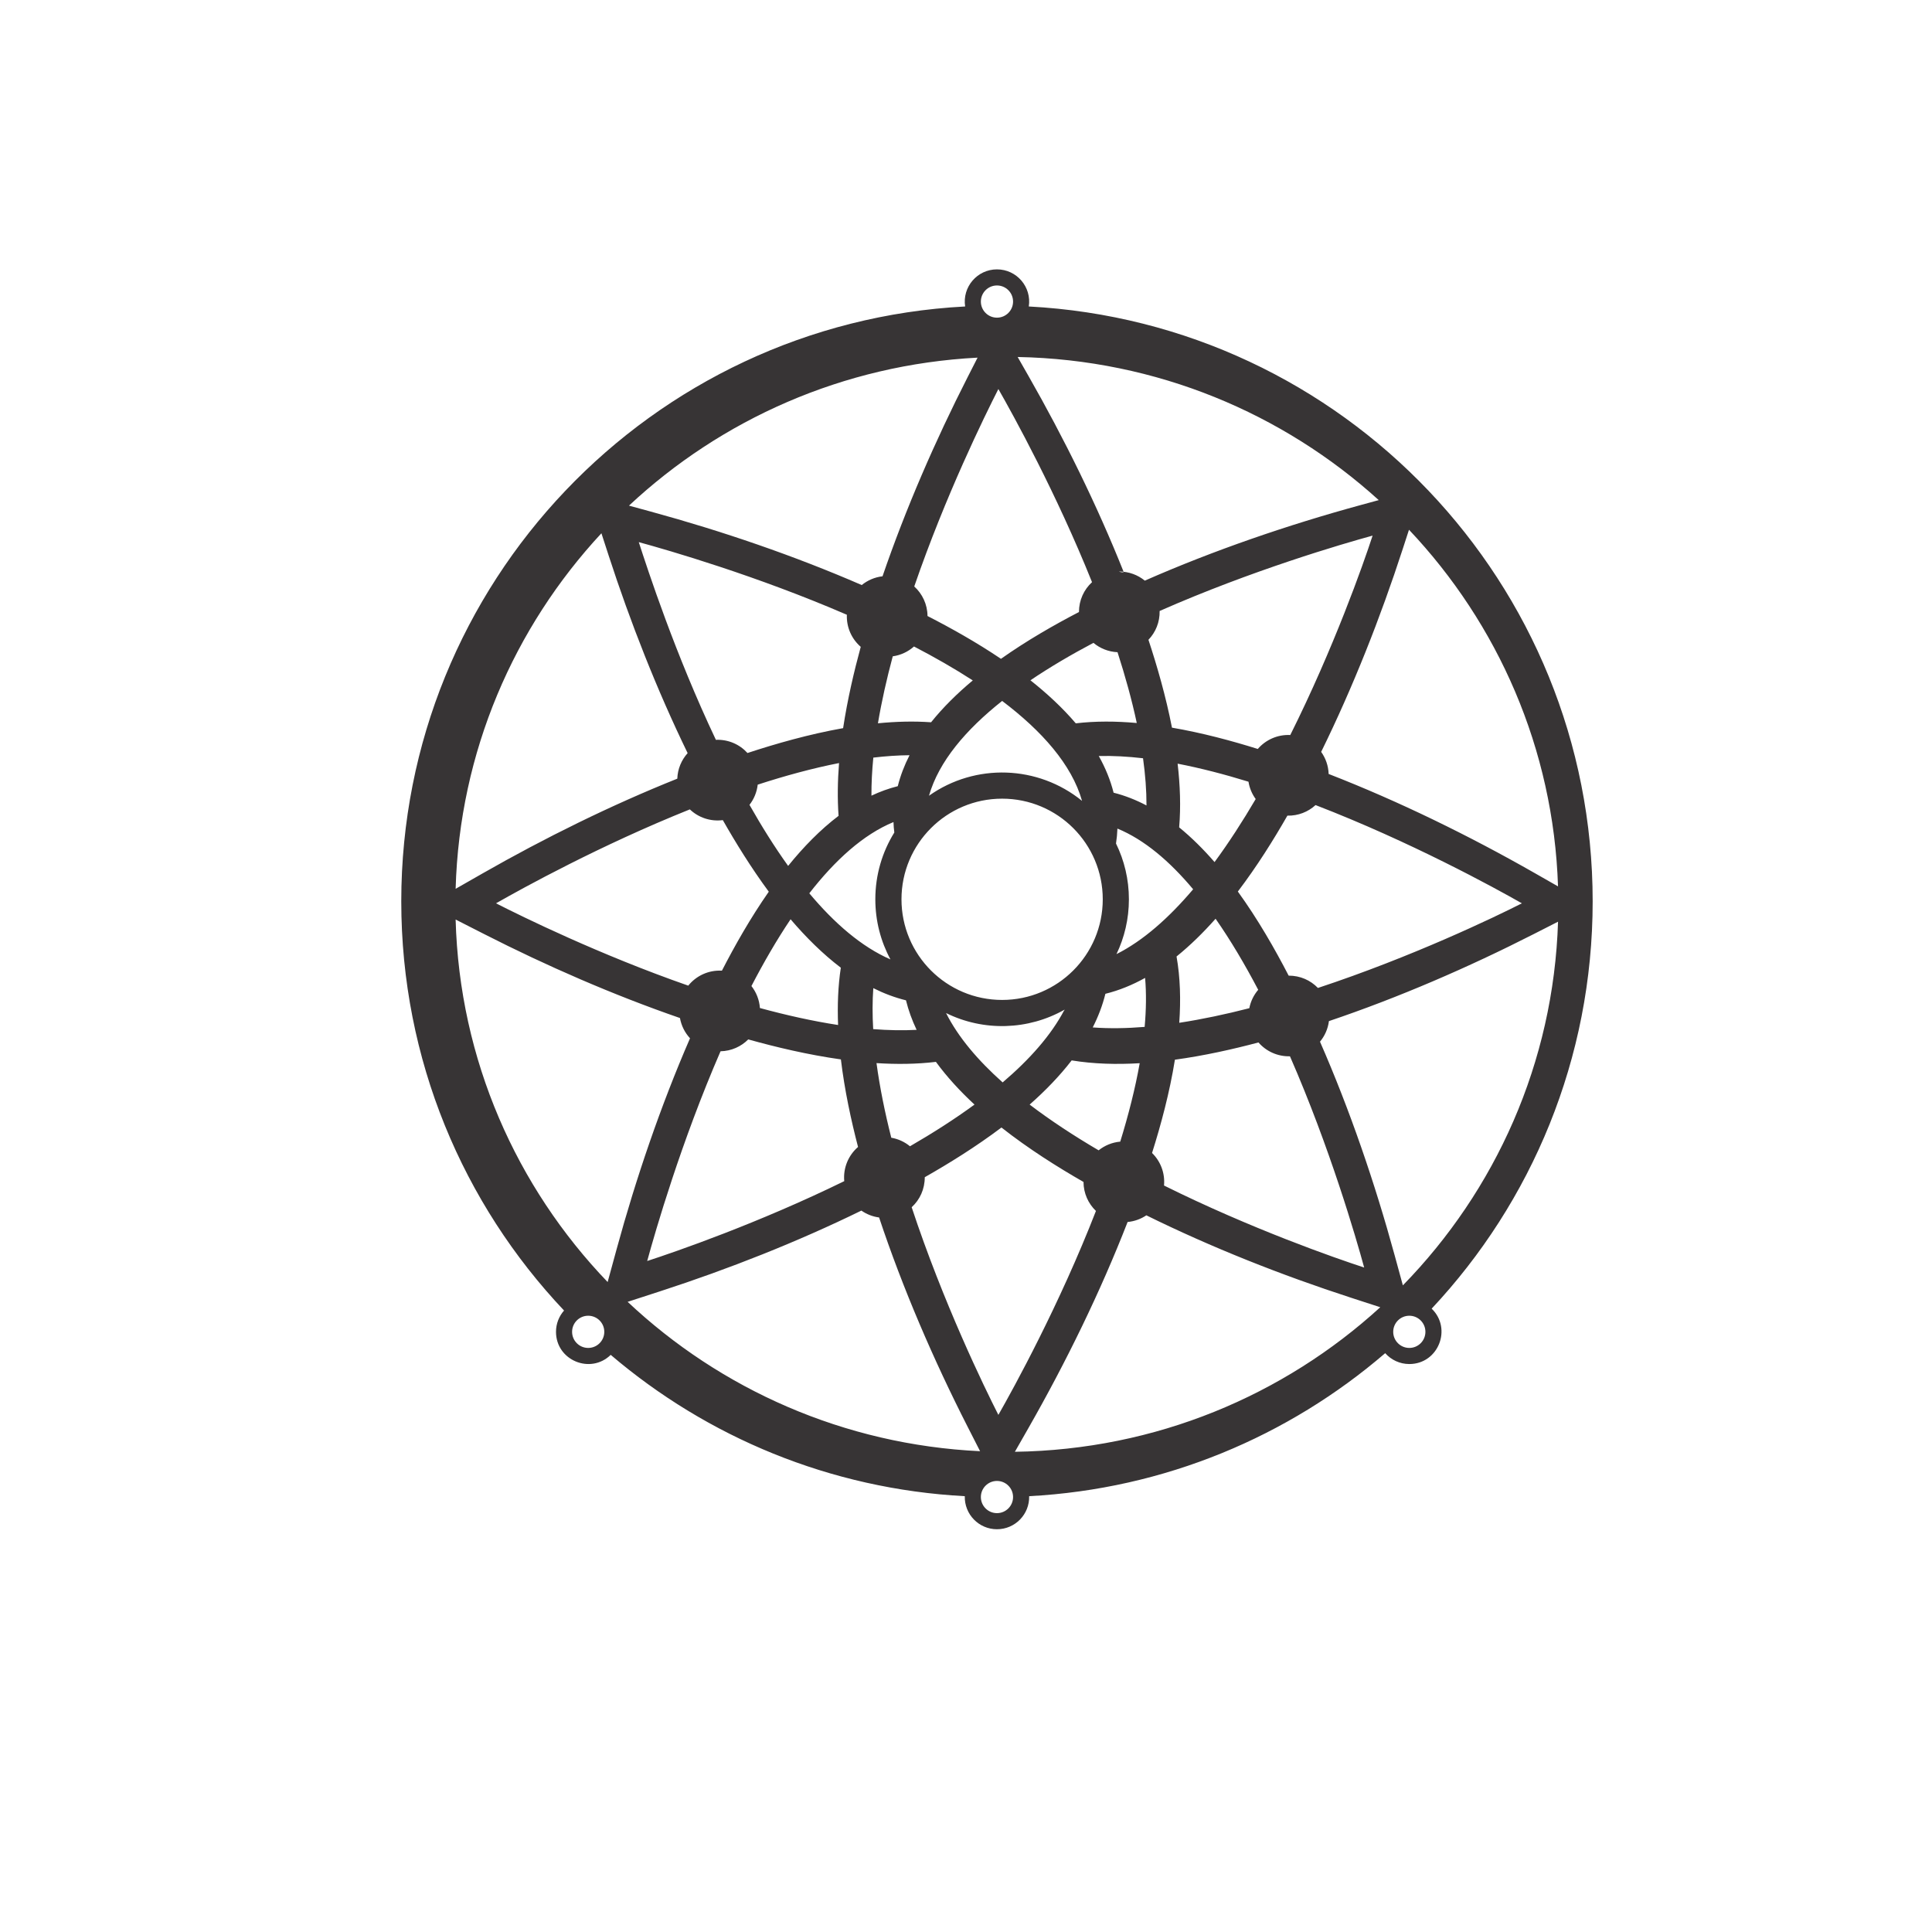
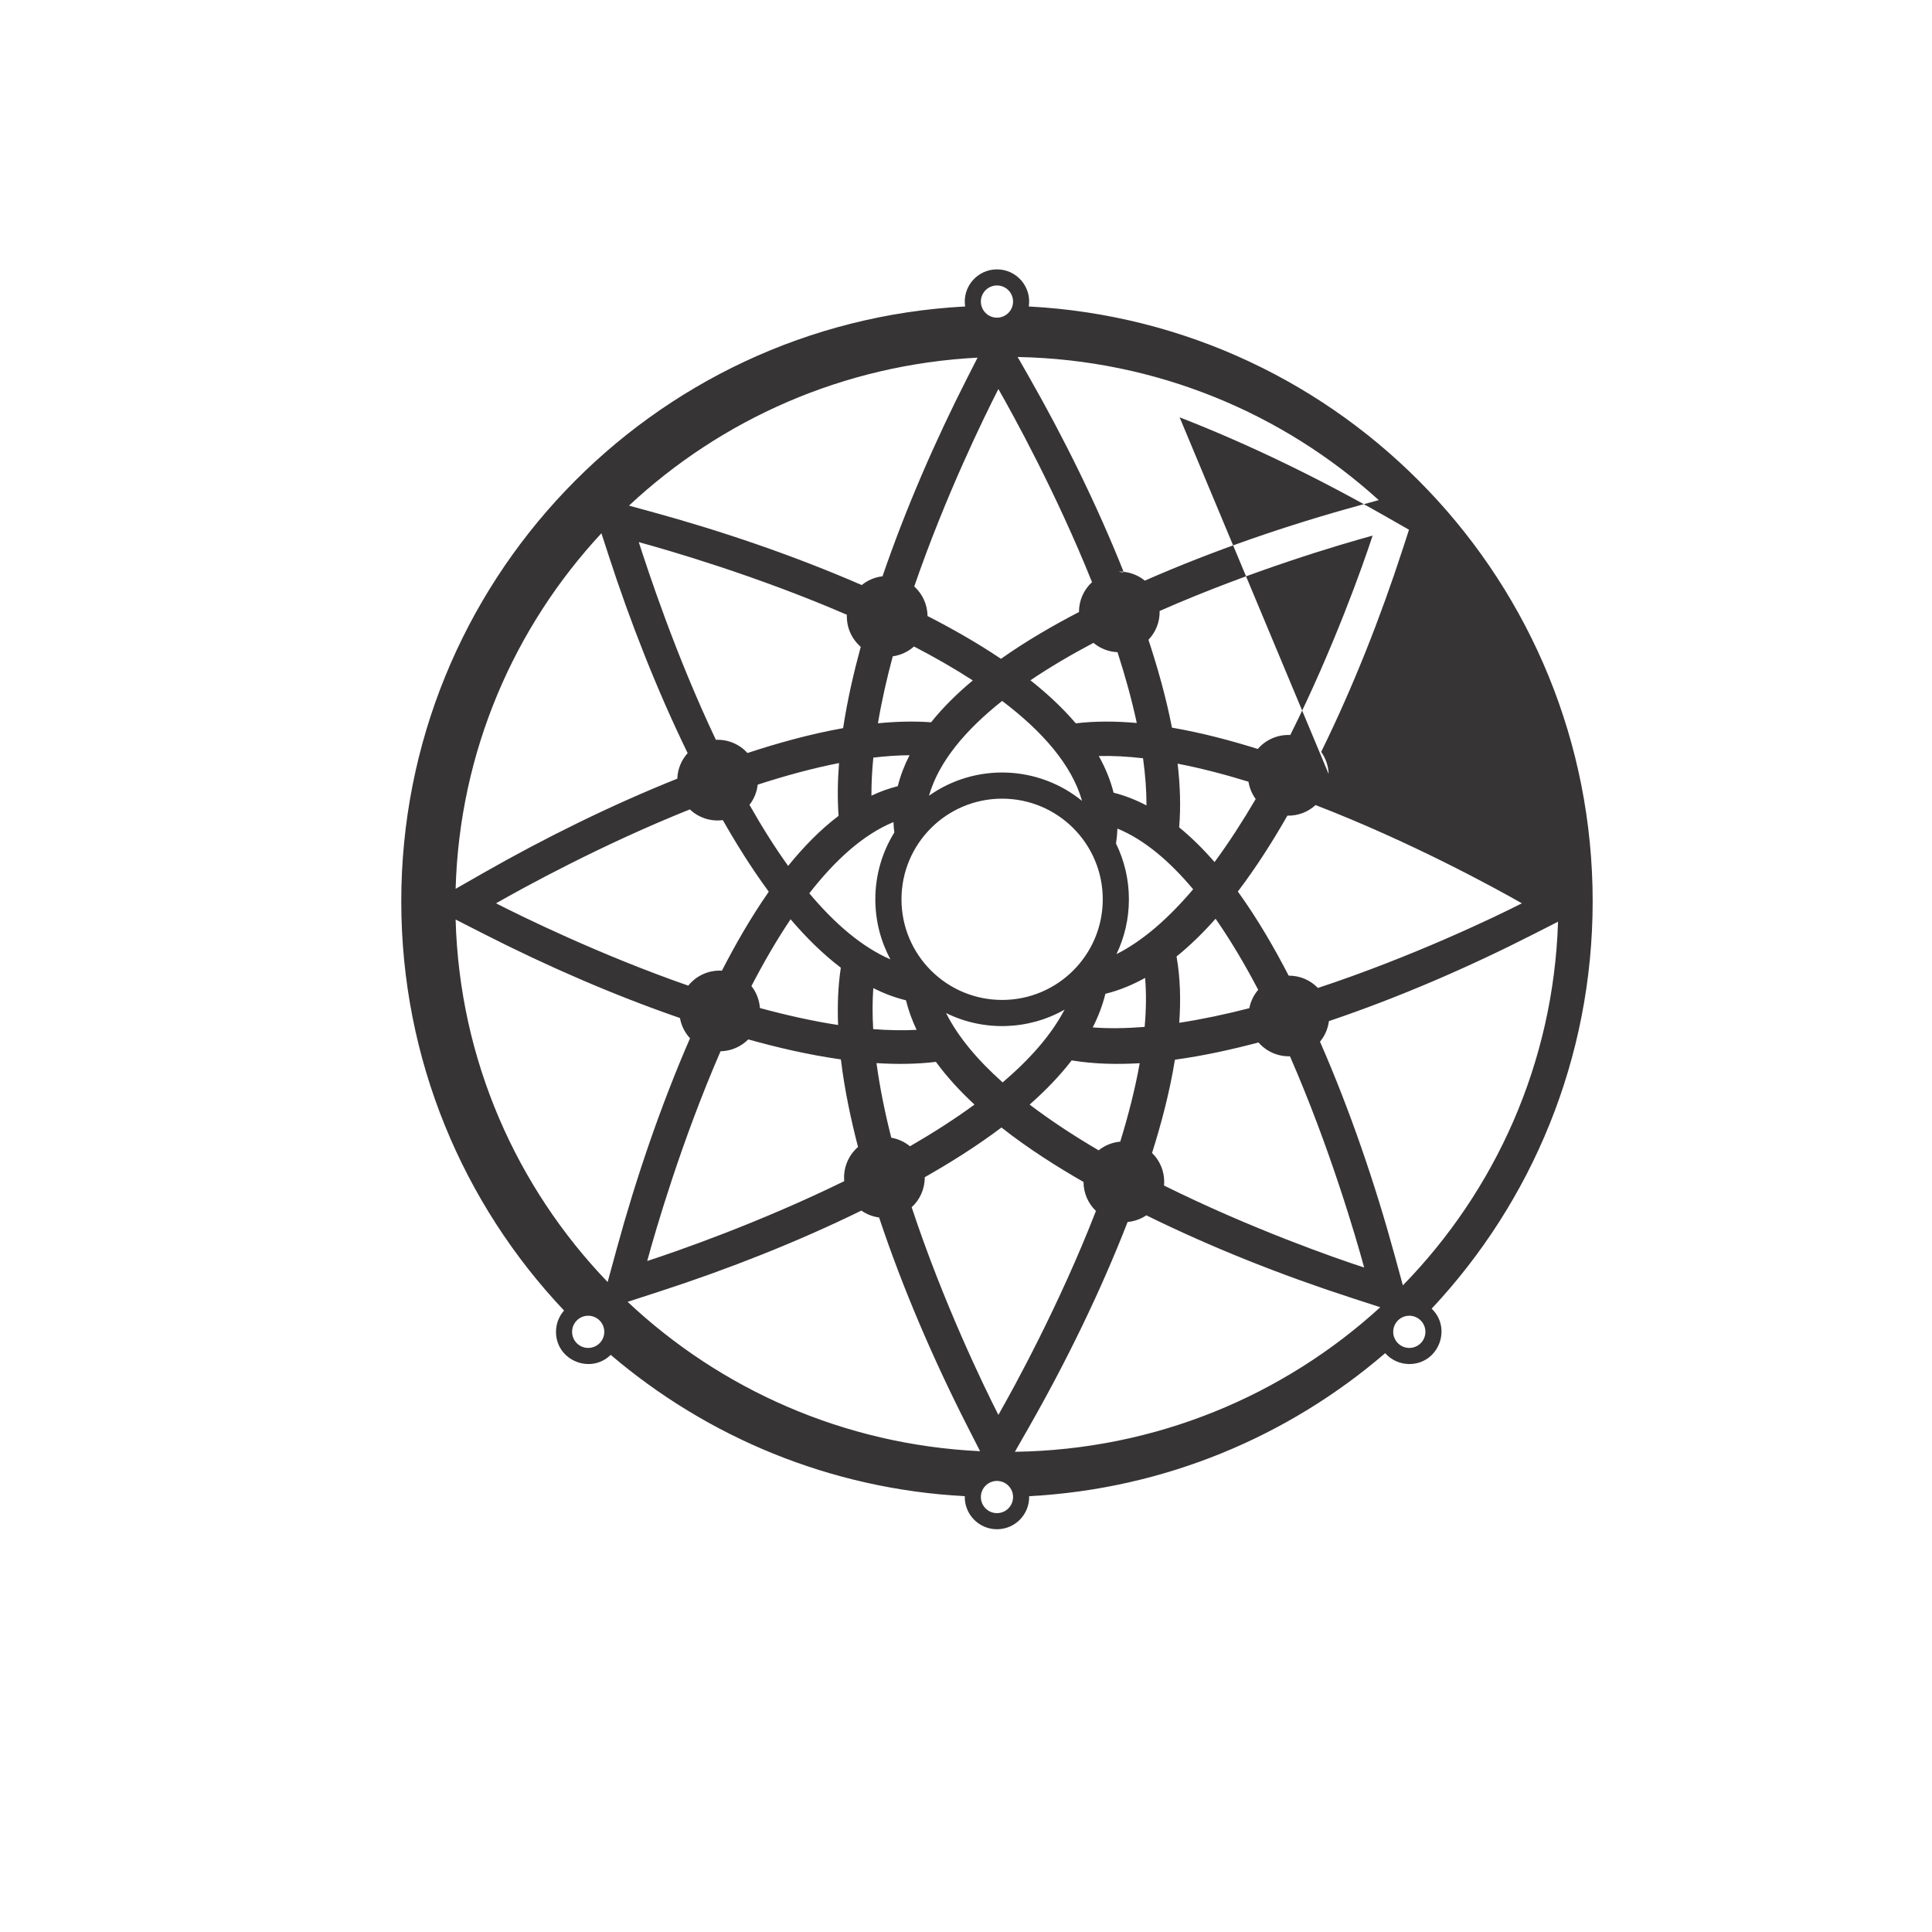
<svg xmlns="http://www.w3.org/2000/svg" xml:space="preserve" width="300mm" height="300mm" version="1.1" style="shape-rendering:geometricPrecision; text-rendering:geometricPrecision; image-rendering:optimizeQuality; fill-rule:evenodd; clip-rule:evenodd" viewBox="0 0 30000 30000">
  <defs>
    <style type="text/css">
   
    .fil0 {fill:#373435}
   
  </style>
  </defs>
  <g id="Capa_x0020_1">
-     <path class="fil0" d="M16517.88 15701.81c-1.38,2.65 12.89,-25.79 11.53,-23.18 -205.87,395.41 -543.49,773.83 -960.26,1129 -382.42,-340.82 -690.2,-701.68 -878.74,-1077.02 583.08,287.83 1274.54,267.38 1839,-51.98 7.5,-4.24 -7.55,15.54 -11.53,23.18zm-4580.3 -1855.5c-284.01,406.86 -527.07,836.21 -727.58,1226.05 -209.09,-11.25 -399.73,79.95 -522.76,232.56 -1377.61,-480.58 -2576.77,-1070.3 -2985.11,-1278.33 407.5,-232.65 1619.76,-901.65 3009.79,-1458.51 134.03,127.21 319.78,191.52 512.1,166.84 199.14,349.94 438.16,737.51 713.56,1111.39zm1386.08 3963.66c-108.24,-415.65 -209.26,-882.84 -266.28,-1359.46 -514.28,-72.36 -1011.7,-191.56 -1438.5,-310.57 -110.48,110.87 -262.24,180.62 -430.3,184.14 -612.8,1410.78 -1012.26,2793.42 -1138.81,3256.71 439.97,-142.97 1728.58,-588.15 3059.68,-1239.9 -18.7,-207.75 65.44,-402.18 214.21,-530.92zm-1047.44 -3535.52c238.82,279.82 499.37,538.81 779.96,751.81 -43.47,287.02 -54.44,587.24 -42.31,889.94 -396.58,-60.87 -805.97,-152.61 -1213.94,-263.71 -9.18,-128.26 -56.96,-245.84 -131.79,-341.16 189.03,-364.34 392.11,-715.54 608.08,-1036.88zm4741.57 4529.11c-118.52,-113.56 -192.5,-273.28 -193.08,-450.24 -403.72,-231.45 -854.09,-514.96 -1274.21,-845.28 -398.45,300.12 -816.43,558.72 -1190.82,771.52 0,185.92 -75.93,349.53 -203.28,466.24 487.96,1477.62 1127,2793.99 1346.36,3224.58 241.15,-422.38 949.14,-1711.36 1515.03,-3166.82zm-3407.52 -2295.69c312.21,19.92 623.65,16.89 922.59,-19.28 171.67,235.14 376.18,456.55 599.14,663.24 -311.3,227.84 -650.56,444.27 -1001.83,647.4 -82.05,-67.26 -181.47,-114.09 -290.5,-132.74 -98.97,-391.18 -178.74,-781.6 -229.4,-1158.62zm622.97 -516.46c-70.61,-148.43 -126.66,-301.34 -165.21,-458.53 -174.52,-42.8 -343.78,-107.15 -507.43,-189.11 -14.62,203.07 -14.48,416.13 -1.84,636.34 233.16,18.13 459.08,22.77 674.48,11.3zm3515.78 -4217.24c35.12,253.41 54.21,499.07 53.68,732.93 -163.8,-86.32 -334.09,-153.79 -510.79,-198.1 -49.65,-197.96 -128.35,-387.89 -230.07,-569.64 219.11,-5.3 449.36,7.3 687.18,34.81zm495.02 4680.83c457.5,-62.53 902.57,-162.79 1297.52,-267.83 119.01,136.63 294.22,219.61 488.89,214.96 620.26,1418.83 1025.08,2814.09 1152.32,3279.88 -445.45,-144.73 -1759.99,-603.64 -3107.86,-1273.18 17.6,-194.11 -54.3,-376.86 -185.91,-505.54 138.79,-439.2 273.13,-938.77 355.04,-1448.29zm-546.65 54.48c-359.65,21.44 -717.79,12.1 -1056.55,-43.69 -188.41,244.48 -411.48,473.6 -652.41,686.2 328.81,250.46 692.59,488.03 1071.19,710.21 93.56,-75.01 209.15,-123.75 335.5,-134.91 126.84,-411 231.82,-821.8 302.27,-1217.81zm614.04 -627.6c24.95,-353.03 16.21,-701.81 -42.15,-1029.62 214.53,-173.21 416.86,-372.51 606.18,-586.07 235.82,338.03 456.92,712.75 661.88,1103.41 -68.49,80.27 -117.07,178.1 -138.06,285.77 -365.96,94.03 -732,172.17 -1087.85,226.51zm-537.37 63.71c23.91,-266.06 27.76,-521.31 7.05,-760.73 -197.26,109.71 -402.97,194.4 -616.6,246.79 -44.1,179.78 -111.05,353.96 -196.55,522.19 254.63,18.83 525.2,14.62 806.1,-8.25zm-5207.08 -2074.41c399.3,-513.7 837.06,-912.63 1307.13,-1106.14 1.54,53.37 5.76,107.15 12.9,162.27 -186.94,301.11 -294.89,656.44 -294.89,1036.96 0,337.68 85.03,655.52 234.81,933.25 -448.61,-194.83 -870.7,-561.47 -1259.95,-1026.34zm993.96 -2106.98c193.04,-22.85 381.09,-35.88 562.3,-37.38 -78.93,154.61 -141,314.95 -182.63,480.95 -140.35,35.2 -276.67,85.01 -408.9,147.28 -0.94,-190.68 9.35,-388.34 29.23,-590.85zm301.68 -1572.96c125.69,-17.41 239.48,-72.12 329.81,-152.59 318.05,165.16 626.03,341.03 912.84,526.83 -240.06,200.59 -461.13,417.42 -647.44,650.03 -268.53,-19.4 -546.33,-11.56 -825.21,15.71 57.32,-341.3 136.4,-690.94 230,-1039.98zm3094.34 -1151.35c-125.84,115.57 -202.83,279.51 -202.83,463.65 -387.78,201.38 -811.36,444.09 -1211.22,726.61 -382.23,-257.61 -779.13,-479.59 -1140.62,-664.61 -1.5,-181.97 -80.59,-345.46 -205.8,-458.96 485.41,-1411.24 1094.17,-2649.45 1306.27,-3065.72 232.06,406.44 898.18,1613.53 1454.2,2999.03zm-3865.05 2266.68c67.95,-448.13 169.66,-880.98 273.65,-1262.48 -139.29,-120.85 -223.24,-300.72 -215.58,-498.22 -1401.88,-606.53 -2770.59,-1001.95 -3231.09,-1127.73 141.37,435.05 564.23,1734.71 1197.38,3069.69 193.51,-7.63 369.05,70.98 490.66,204.86 441.51,-145.17 955.56,-292.03 1484.98,-386.12zm-70.66 1361.61c-19.21,-268.12 -14.41,-543.94 7.37,-819.38 -412.26,80.86 -838.65,197.3 -1263.03,335.26 -13.12,117.44 -58.74,225.07 -127.63,313.7 187.91,332 388.38,652.59 600.19,947.9 237.69,-293.59 498.96,-561.94 783.1,-777.48zm682.58 -3719.69c360.15,-1051.36 819.31,-2106.5 1321.38,-3091.9l154.47 -303.19c-2091,108.62 -3983.37,962 -5412.99,2297.98l340.03 92.89c1100.62,300.66 2225.62,684.14 3274.26,1140.26 90.21,-73.35 201.24,-122.12 322.85,-136.04zm-3186.76 3142.64c5.39,-152.34 65.2,-290.85 160.56,-396.65 -478.06,-983.34 -890.88,-2035.31 -1226.72,-3068.95l-112.11 -345.02c-1356.29,1459.81 -2203.98,3392.52 -2263.79,5520.75l424.86 -242.56c958.44,-547.2 1987.89,-1055.68 3017.2,-1467.57zm41.29 3716.7c-1034.34,-357.44 -2071.18,-809.78 -3040.5,-1303.69l-443.03 -225.74c59.76,2180.7 946.69,4156.44 2360.53,5629.05l140.55 -514.5c300.29,-1099.3 683.23,-2223 1138.62,-3270.59 -79.34,-86.03 -134.89,-194.38 -156.17,-314.53zm3092.12 3097.05c367.63,1103.4 847.51,2215.06 1374.73,3249.77l193.42 379.6c-2116.59,-100.47 -4031.84,-963.93 -5472.7,-2319.38l511.22 -166.11c1050.91,-341.44 2120.81,-762.46 3118.21,-1250.73 80.04,55.84 173.79,93.46 275.12,106.85zm3858.99 70.06c107.04,-9.88 206.3,-46.69 290.88,-103.6 1013.51,500.14 2104.1,930.66 3175.04,1278.65l457.29 148.6c-1496.84,1368.2 -3485.98,2213.63 -5673.59,2244.63l211.56 -370.58c579.16,-1014.47 1115.03,-2108.43 1538.82,-3197.7zm3126.01 -3119.32c1080.63,-364.5 2167.39,-835.29 3180.45,-1351.48l377.17 -192.18c-68.68,2192.96 -973.96,4176.68 -2409.5,5647.07l-126.97 -464.85c-304.91,-1116.29 -695.09,-2257.67 -1159.78,-3319.04 73.76,-89.07 123.33,-198.96 138.63,-319.52zm-3254.95 -6980.63c150.25,0 288.17,52.9 396.07,141.08 1069.9,-470.52 2222.35,-865.21 3349.22,-1173.03l283.29 -77.38c-1484.29,-1346.63 -3447.84,-2181.31 -5607.08,-2222.44l168.62 295.38c551.21,965.49 1063.16,2002.99 1476.64,3039.91 8.25,20.69 -89.04,-3.52 -66.76,-3.52zm3084.12 6465.8c1455.72,-480.85 2743.66,-1098.51 3167.01,-1314.2 -425.42,-242.89 -1732.62,-958.5 -3203.78,-1525.5 -115.2,105.48 -269.5,168 -437.38,164.15 -213.26,372.66 -471.08,785.77 -769.3,1178.45 309.97,428.7 573.58,888.96 788.95,1305.86 179.69,0 338.54,71.19 454.5,191.24zm166.36 -3322.93c-4.22,-127.59 -46.62,-245.53 -116.12,-342.75 495.06,-1006.67 921.54,-2088.4 1266.74,-3150.82l97.04 -298.65c1378.18,1457.55 2244.52,3397.8 2314.1,5537.93l-358.86 -204.87c-1016.1,-580.09 -2111.92,-1116.73 -3202.9,-1540.84zm-3926.4 -786.01c-204.57,-240.49 -445.47,-463.44 -704.28,-668.38 304.16,-205.51 635.1,-399.63 978.64,-581.3 102.11,85.35 231.81,138.83 373.77,145.02 119.16,368.7 221.89,738.69 298.97,1099.41 -321.99,-28.83 -641.9,-31.08 -947.1,5.25zm-1143.34 -348c-564.19,447.22 -984.23,940.9 -1136.03,1472.02 720.1,-509.32 1693.18,-475.71 2376.69,80.09 -160.34,-564.5 -623.47,-1085.18 -1240.66,-1552.11zm1775.24 3931.61c416.25,-209.11 815.72,-565.07 1190.49,-1007.02 -363.6,-434.41 -757.02,-769.93 -1175.82,-942.46 -2.79,78.01 -10.2,155.42 -21.92,232.15 128.23,261.35 200.25,555.35 200.25,866.14 0,304.88 -69.28,593.6 -193,851.19zm2049.85 -2677.26c15.82,99.51 55.1,191.2 111.96,269.25 -201.07,342.72 -414.64,673.89 -638.75,978.68 -171.89,-197.6 -355.21,-380.43 -549.7,-539.12 27.38,-320.29 14.96,-654.65 -23.87,-988.94 359.53,69.57 729.88,166.04 1100.36,280.13zm648.9 -724.87c671.94,-1344.31 1134.15,-2652.55 1278.39,-3096.42 -468.48,127.97 -1878.36,540.21 -3306.87,1170.25 3.3,173.69 -61.94,330.64 -173.77,447.42 134.29,407.36 270.4,877.25 365.23,1364.35 468.04,80.46 925.31,203.2 1332.51,330.78 121.87,-141.08 305.13,-226.13 504.51,-216.38zm-4474.44 988.27c863.07,0 1562.65,699.62 1562.65,1562.67 0,863.04 -699.58,1562.67 -1562.65,1562.67 -863.08,0 -1562.67,-699.63 -1562.67,-1562.67 0,-863.05 699.59,-1562.67 1562.67,-1562.67zm-80.01 -7968.96c138.07,0 250,111.93 250,250 0,138.07 -111.93,250 -250,250 -138.07,0 -250,-111.93 -250,-250 0,-138.07 111.93,-250 250,-250zm0 18563.25c138.07,0 250,111.93 250,250 0,138.07 -111.93,250 -250,250 -138.07,0 -250,-111.93 -250,-250 0,-138.07 111.93,-250 250,-250zm6402.91 -2565.33c138.07,0 250,111.93 250,250 0,138.07 -111.93,250 -250,250 -138.07,0 -250,-111.93 -250,-250 0,-138.07 111.93,-250 250,-250zm-12750.3 0c138.07,0 250,111.93 250,250 0,138.07 -111.93,250 -250,250 -138.07,0 -250,-111.93 -250,-250 0,-138.07 111.93,-250 250,-250zm5853.16 -15671.69c-46.29,-302.72 187.37,-576.23 494.23,-576.23 306.86,0 540.52,273.51 494.23,576.23 4878.84,256.85 8755.77,4294.19 8755.77,9237.02 0,2446.15 -949.52,4670.55 -2500.08,6324.69 321.15,309.68 103.55,859.98 -347.01,859.98 -149.06,0 -282.9,-65.23 -374.5,-168.7 -1501.14,1291.02 -3421.29,2108.56 -5528.58,2220.76 7.05,282.06 -218.84,513.27 -499.83,513.27 -280.99,0 -506.88,-231.21 -499.83,-513.27 -2093.01,-111.45 -4001.39,-918.68 -5497.98,-2194.57 -313.78,306.86 -849.58,86.23 -849.58,-357.49 0,-126.81 47.22,-242.59 125.01,-330.73 -1566.85,-1657.12 -2527.62,-3893.34 -2527.62,-6353.94 0,-4942.83 3876.93,-8980.16 8755.77,-9237.02z" />
+     <path class="fil0" d="M16517.88 15701.81c-1.38,2.65 12.89,-25.79 11.53,-23.18 -205.87,395.41 -543.49,773.83 -960.26,1129 -382.42,-340.82 -690.2,-701.68 -878.74,-1077.02 583.08,287.83 1274.54,267.38 1839,-51.98 7.5,-4.24 -7.55,15.54 -11.53,23.18zm-4580.3 -1855.5c-284.01,406.86 -527.07,836.21 -727.58,1226.05 -209.09,-11.25 -399.73,79.95 -522.76,232.56 -1377.61,-480.58 -2576.77,-1070.3 -2985.11,-1278.33 407.5,-232.65 1619.76,-901.65 3009.79,-1458.51 134.03,127.21 319.78,191.52 512.1,166.84 199.14,349.94 438.16,737.51 713.56,1111.39zm1386.08 3963.66c-108.24,-415.65 -209.26,-882.84 -266.28,-1359.46 -514.28,-72.36 -1011.7,-191.56 -1438.5,-310.57 -110.48,110.87 -262.24,180.62 -430.3,184.14 -612.8,1410.78 -1012.26,2793.42 -1138.81,3256.71 439.97,-142.97 1728.58,-588.15 3059.68,-1239.9 -18.7,-207.75 65.44,-402.18 214.21,-530.92zm-1047.44 -3535.52c238.82,279.82 499.37,538.81 779.96,751.81 -43.47,287.02 -54.44,587.24 -42.31,889.94 -396.58,-60.87 -805.97,-152.61 -1213.94,-263.71 -9.18,-128.26 -56.96,-245.84 -131.79,-341.16 189.03,-364.34 392.11,-715.54 608.08,-1036.88zm4741.57 4529.11c-118.52,-113.56 -192.5,-273.28 -193.08,-450.24 -403.72,-231.45 -854.09,-514.96 -1274.21,-845.28 -398.45,300.12 -816.43,558.72 -1190.82,771.52 0,185.92 -75.93,349.53 -203.28,466.24 487.96,1477.62 1127,2793.99 1346.36,3224.58 241.15,-422.38 949.14,-1711.36 1515.03,-3166.82zm-3407.52 -2295.69c312.21,19.92 623.65,16.89 922.59,-19.28 171.67,235.14 376.18,456.55 599.14,663.24 -311.3,227.84 -650.56,444.27 -1001.83,647.4 -82.05,-67.26 -181.47,-114.09 -290.5,-132.74 -98.97,-391.18 -178.74,-781.6 -229.4,-1158.62zm622.97 -516.46c-70.61,-148.43 -126.66,-301.34 -165.21,-458.53 -174.52,-42.8 -343.78,-107.15 -507.43,-189.11 -14.62,203.07 -14.48,416.13 -1.84,636.34 233.16,18.13 459.08,22.77 674.48,11.3zm3515.78 -4217.24c35.12,253.41 54.21,499.07 53.68,732.93 -163.8,-86.32 -334.09,-153.79 -510.79,-198.1 -49.65,-197.96 -128.35,-387.89 -230.07,-569.64 219.11,-5.3 449.36,7.3 687.18,34.81zm495.02 4680.83c457.5,-62.53 902.57,-162.79 1297.52,-267.83 119.01,136.63 294.22,219.61 488.89,214.96 620.26,1418.83 1025.08,2814.09 1152.32,3279.88 -445.45,-144.73 -1759.99,-603.64 -3107.86,-1273.18 17.6,-194.11 -54.3,-376.86 -185.91,-505.54 138.79,-439.2 273.13,-938.77 355.04,-1448.29zm-546.65 54.48c-359.65,21.44 -717.79,12.1 -1056.55,-43.69 -188.41,244.48 -411.48,473.6 -652.41,686.2 328.81,250.46 692.59,488.03 1071.19,710.21 93.56,-75.01 209.15,-123.75 335.5,-134.91 126.84,-411 231.82,-821.8 302.27,-1217.81zm614.04 -627.6c24.95,-353.03 16.21,-701.81 -42.15,-1029.62 214.53,-173.21 416.86,-372.51 606.18,-586.07 235.82,338.03 456.92,712.75 661.88,1103.41 -68.49,80.27 -117.07,178.1 -138.06,285.77 -365.96,94.03 -732,172.17 -1087.85,226.51zm-537.37 63.71c23.91,-266.06 27.76,-521.31 7.05,-760.73 -197.26,109.71 -402.97,194.4 -616.6,246.79 -44.1,179.78 -111.05,353.96 -196.55,522.19 254.63,18.83 525.2,14.62 806.1,-8.25zm-5207.08 -2074.41c399.3,-513.7 837.06,-912.63 1307.13,-1106.14 1.54,53.37 5.76,107.15 12.9,162.27 -186.94,301.11 -294.89,656.44 -294.89,1036.96 0,337.68 85.03,655.52 234.81,933.25 -448.61,-194.83 -870.7,-561.47 -1259.95,-1026.34zm993.96 -2106.98c193.04,-22.85 381.09,-35.88 562.3,-37.38 -78.93,154.61 -141,314.95 -182.63,480.95 -140.35,35.2 -276.67,85.01 -408.9,147.28 -0.94,-190.68 9.35,-388.34 29.23,-590.85zm301.68 -1572.96c125.69,-17.41 239.48,-72.12 329.81,-152.59 318.05,165.16 626.03,341.03 912.84,526.83 -240.06,200.59 -461.13,417.42 -647.44,650.03 -268.53,-19.4 -546.33,-11.56 -825.21,15.71 57.32,-341.3 136.4,-690.94 230,-1039.98zm3094.34 -1151.35c-125.84,115.57 -202.83,279.51 -202.83,463.65 -387.78,201.38 -811.36,444.09 -1211.22,726.61 -382.23,-257.61 -779.13,-479.59 -1140.62,-664.61 -1.5,-181.97 -80.59,-345.46 -205.8,-458.96 485.41,-1411.24 1094.17,-2649.45 1306.27,-3065.72 232.06,406.44 898.18,1613.53 1454.2,2999.03zm-3865.05 2266.68c67.95,-448.13 169.66,-880.98 273.65,-1262.48 -139.29,-120.85 -223.24,-300.72 -215.58,-498.22 -1401.88,-606.53 -2770.59,-1001.95 -3231.09,-1127.73 141.37,435.05 564.23,1734.71 1197.38,3069.69 193.51,-7.63 369.05,70.98 490.66,204.86 441.51,-145.17 955.56,-292.03 1484.98,-386.12zm-70.66 1361.61c-19.21,-268.12 -14.41,-543.94 7.37,-819.38 -412.26,80.86 -838.65,197.3 -1263.03,335.26 -13.12,117.44 -58.74,225.07 -127.63,313.7 187.91,332 388.38,652.59 600.19,947.9 237.69,-293.59 498.96,-561.94 783.1,-777.48zm682.58 -3719.69c360.15,-1051.36 819.31,-2106.5 1321.38,-3091.9l154.47 -303.19c-2091,108.62 -3983.37,962 -5412.99,2297.98l340.03 92.89c1100.62,300.66 2225.62,684.14 3274.26,1140.26 90.21,-73.35 201.24,-122.12 322.85,-136.04zm-3186.76 3142.64c5.39,-152.34 65.2,-290.85 160.56,-396.65 -478.06,-983.34 -890.88,-2035.31 -1226.72,-3068.95l-112.11 -345.02c-1356.29,1459.81 -2203.98,3392.52 -2263.79,5520.75l424.86 -242.56c958.44,-547.2 1987.89,-1055.68 3017.2,-1467.57zm41.29 3716.7c-1034.34,-357.44 -2071.18,-809.78 -3040.5,-1303.69l-443.03 -225.74c59.76,2180.7 946.69,4156.44 2360.53,5629.05l140.55 -514.5c300.29,-1099.3 683.23,-2223 1138.62,-3270.59 -79.34,-86.03 -134.89,-194.38 -156.17,-314.53zm3092.12 3097.05c367.63,1103.4 847.51,2215.06 1374.73,3249.77l193.42 379.6c-2116.59,-100.47 -4031.84,-963.93 -5472.7,-2319.38l511.22 -166.11c1050.91,-341.44 2120.81,-762.46 3118.21,-1250.73 80.04,55.84 173.79,93.46 275.12,106.85zm3858.99 70.06c107.04,-9.88 206.3,-46.69 290.88,-103.6 1013.51,500.14 2104.1,930.66 3175.04,1278.65l457.29 148.6c-1496.84,1368.2 -3485.98,2213.63 -5673.59,2244.63l211.56 -370.58c579.16,-1014.47 1115.03,-2108.43 1538.82,-3197.7zm3126.01 -3119.32c1080.63,-364.5 2167.39,-835.29 3180.45,-1351.48l377.17 -192.18c-68.68,2192.96 -973.96,4176.68 -2409.5,5647.07l-126.97 -464.85c-304.91,-1116.29 -695.09,-2257.67 -1159.78,-3319.04 73.76,-89.07 123.33,-198.96 138.63,-319.52zm-3254.95 -6980.63c150.25,0 288.17,52.9 396.07,141.08 1069.9,-470.52 2222.35,-865.21 3349.22,-1173.03l283.29 -77.38c-1484.29,-1346.63 -3447.84,-2181.31 -5607.08,-2222.44l168.62 295.38c551.21,965.49 1063.16,2002.99 1476.64,3039.91 8.25,20.69 -89.04,-3.52 -66.76,-3.52zm3084.12 6465.8c1455.72,-480.85 2743.66,-1098.51 3167.01,-1314.2 -425.42,-242.89 -1732.62,-958.5 -3203.78,-1525.5 -115.2,105.48 -269.5,168 -437.38,164.15 -213.26,372.66 -471.08,785.77 -769.3,1178.45 309.97,428.7 573.58,888.96 788.95,1305.86 179.69,0 338.54,71.19 454.5,191.24zm166.36 -3322.93c-4.22,-127.59 -46.62,-245.53 -116.12,-342.75 495.06,-1006.67 921.54,-2088.4 1266.74,-3150.82l97.04 -298.65l-358.86 -204.87c-1016.1,-580.09 -2111.92,-1116.73 -3202.9,-1540.84zm-3926.4 -786.01c-204.57,-240.49 -445.47,-463.44 -704.28,-668.38 304.16,-205.51 635.1,-399.63 978.64,-581.3 102.11,85.35 231.81,138.83 373.77,145.02 119.16,368.7 221.89,738.69 298.97,1099.41 -321.99,-28.83 -641.9,-31.08 -947.1,5.25zm-1143.34 -348c-564.19,447.22 -984.23,940.9 -1136.03,1472.02 720.1,-509.32 1693.18,-475.71 2376.69,80.09 -160.34,-564.5 -623.47,-1085.18 -1240.66,-1552.11zm1775.24 3931.61c416.25,-209.11 815.72,-565.07 1190.49,-1007.02 -363.6,-434.41 -757.02,-769.93 -1175.82,-942.46 -2.79,78.01 -10.2,155.42 -21.92,232.15 128.23,261.35 200.25,555.35 200.25,866.14 0,304.88 -69.28,593.6 -193,851.19zm2049.85 -2677.26c15.82,99.51 55.1,191.2 111.96,269.25 -201.07,342.72 -414.64,673.89 -638.75,978.68 -171.89,-197.6 -355.21,-380.43 -549.7,-539.12 27.38,-320.29 14.96,-654.65 -23.87,-988.94 359.53,69.57 729.88,166.04 1100.36,280.13zm648.9 -724.87c671.94,-1344.31 1134.15,-2652.55 1278.39,-3096.42 -468.48,127.97 -1878.36,540.21 -3306.87,1170.25 3.3,173.69 -61.94,330.64 -173.77,447.42 134.29,407.36 270.4,877.25 365.23,1364.35 468.04,80.46 925.31,203.2 1332.51,330.78 121.87,-141.08 305.13,-226.13 504.51,-216.38zm-4474.44 988.27c863.07,0 1562.65,699.62 1562.65,1562.67 0,863.04 -699.58,1562.67 -1562.65,1562.67 -863.08,0 -1562.67,-699.63 -1562.67,-1562.67 0,-863.05 699.59,-1562.67 1562.67,-1562.67zm-80.01 -7968.96c138.07,0 250,111.93 250,250 0,138.07 -111.93,250 -250,250 -138.07,0 -250,-111.93 -250,-250 0,-138.07 111.93,-250 250,-250zm0 18563.25c138.07,0 250,111.93 250,250 0,138.07 -111.93,250 -250,250 -138.07,0 -250,-111.93 -250,-250 0,-138.07 111.93,-250 250,-250zm6402.91 -2565.33c138.07,0 250,111.93 250,250 0,138.07 -111.93,250 -250,250 -138.07,0 -250,-111.93 -250,-250 0,-138.07 111.93,-250 250,-250zm-12750.3 0c138.07,0 250,111.93 250,250 0,138.07 -111.93,250 -250,250 -138.07,0 -250,-111.93 -250,-250 0,-138.07 111.93,-250 250,-250zm5853.16 -15671.69c-46.29,-302.72 187.37,-576.23 494.23,-576.23 306.86,0 540.52,273.51 494.23,576.23 4878.84,256.85 8755.77,4294.19 8755.77,9237.02 0,2446.15 -949.52,4670.55 -2500.08,6324.69 321.15,309.68 103.55,859.98 -347.01,859.98 -149.06,0 -282.9,-65.23 -374.5,-168.7 -1501.14,1291.02 -3421.29,2108.56 -5528.58,2220.76 7.05,282.06 -218.84,513.27 -499.83,513.27 -280.99,0 -506.88,-231.21 -499.83,-513.27 -2093.01,-111.45 -4001.39,-918.68 -5497.98,-2194.57 -313.78,306.86 -849.58,86.23 -849.58,-357.49 0,-126.81 47.22,-242.59 125.01,-330.73 -1566.85,-1657.12 -2527.62,-3893.34 -2527.62,-6353.94 0,-4942.83 3876.93,-8980.16 8755.77,-9237.02z" />
  </g>
</svg>